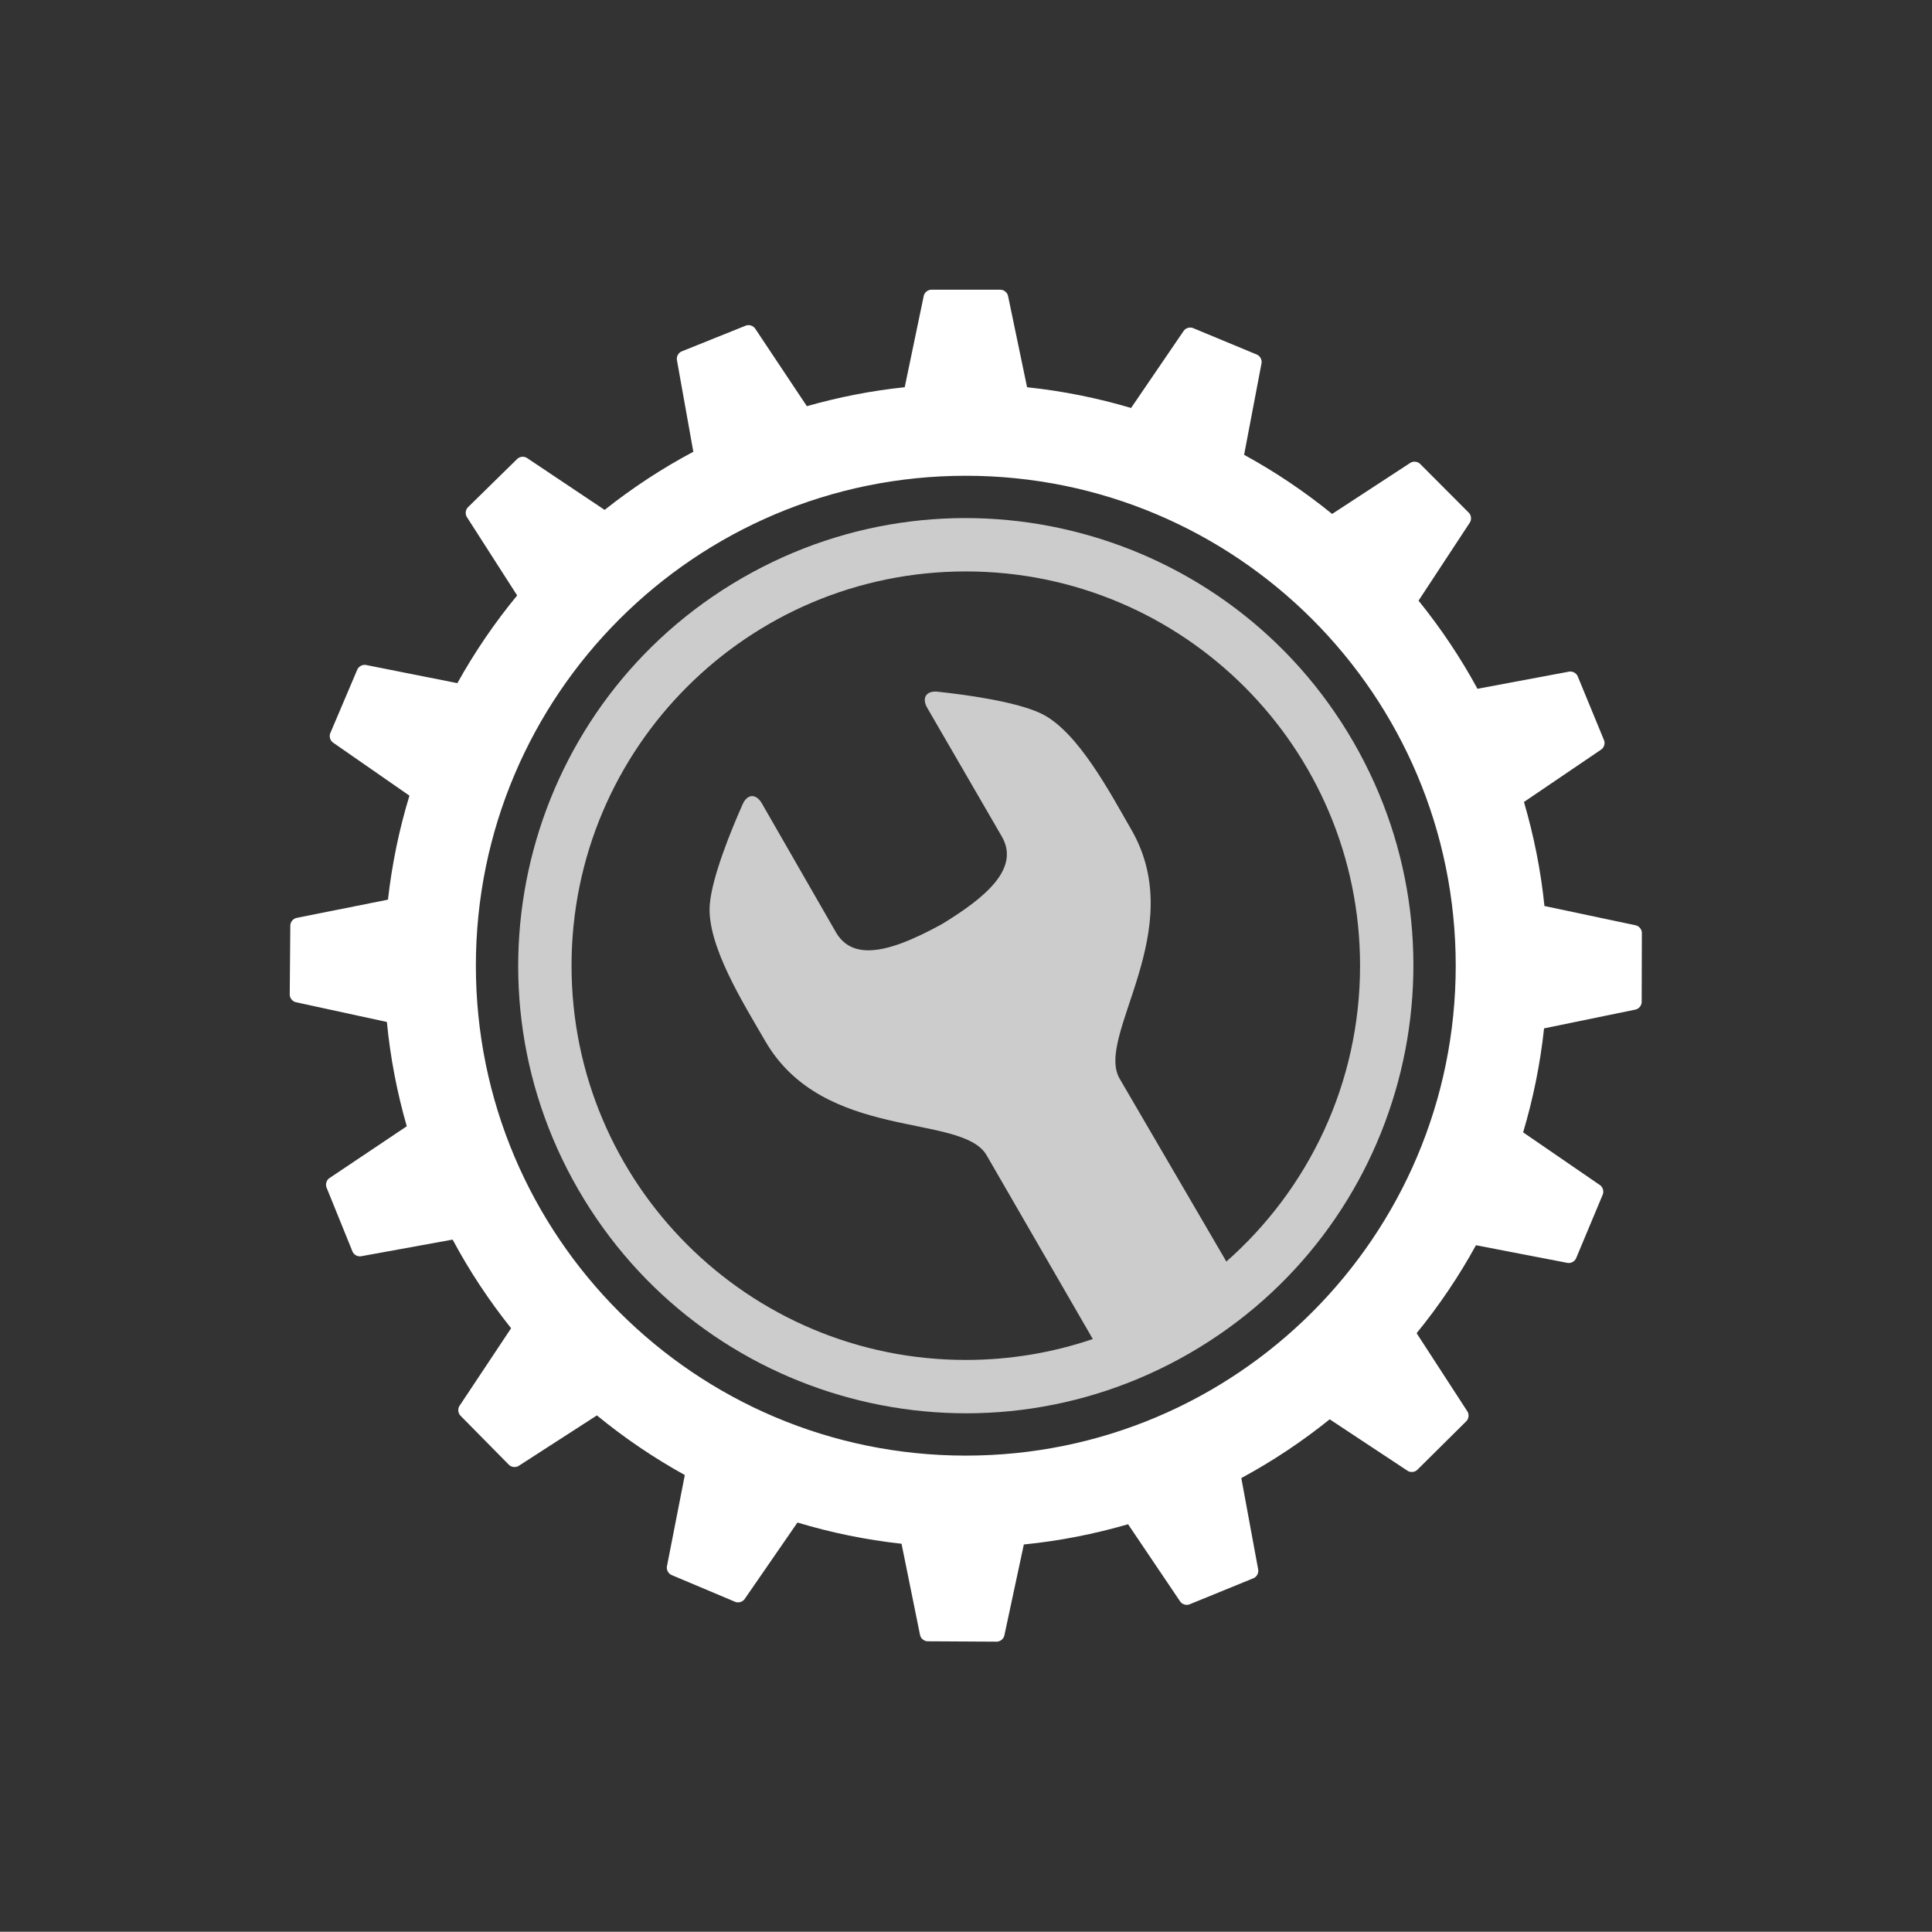
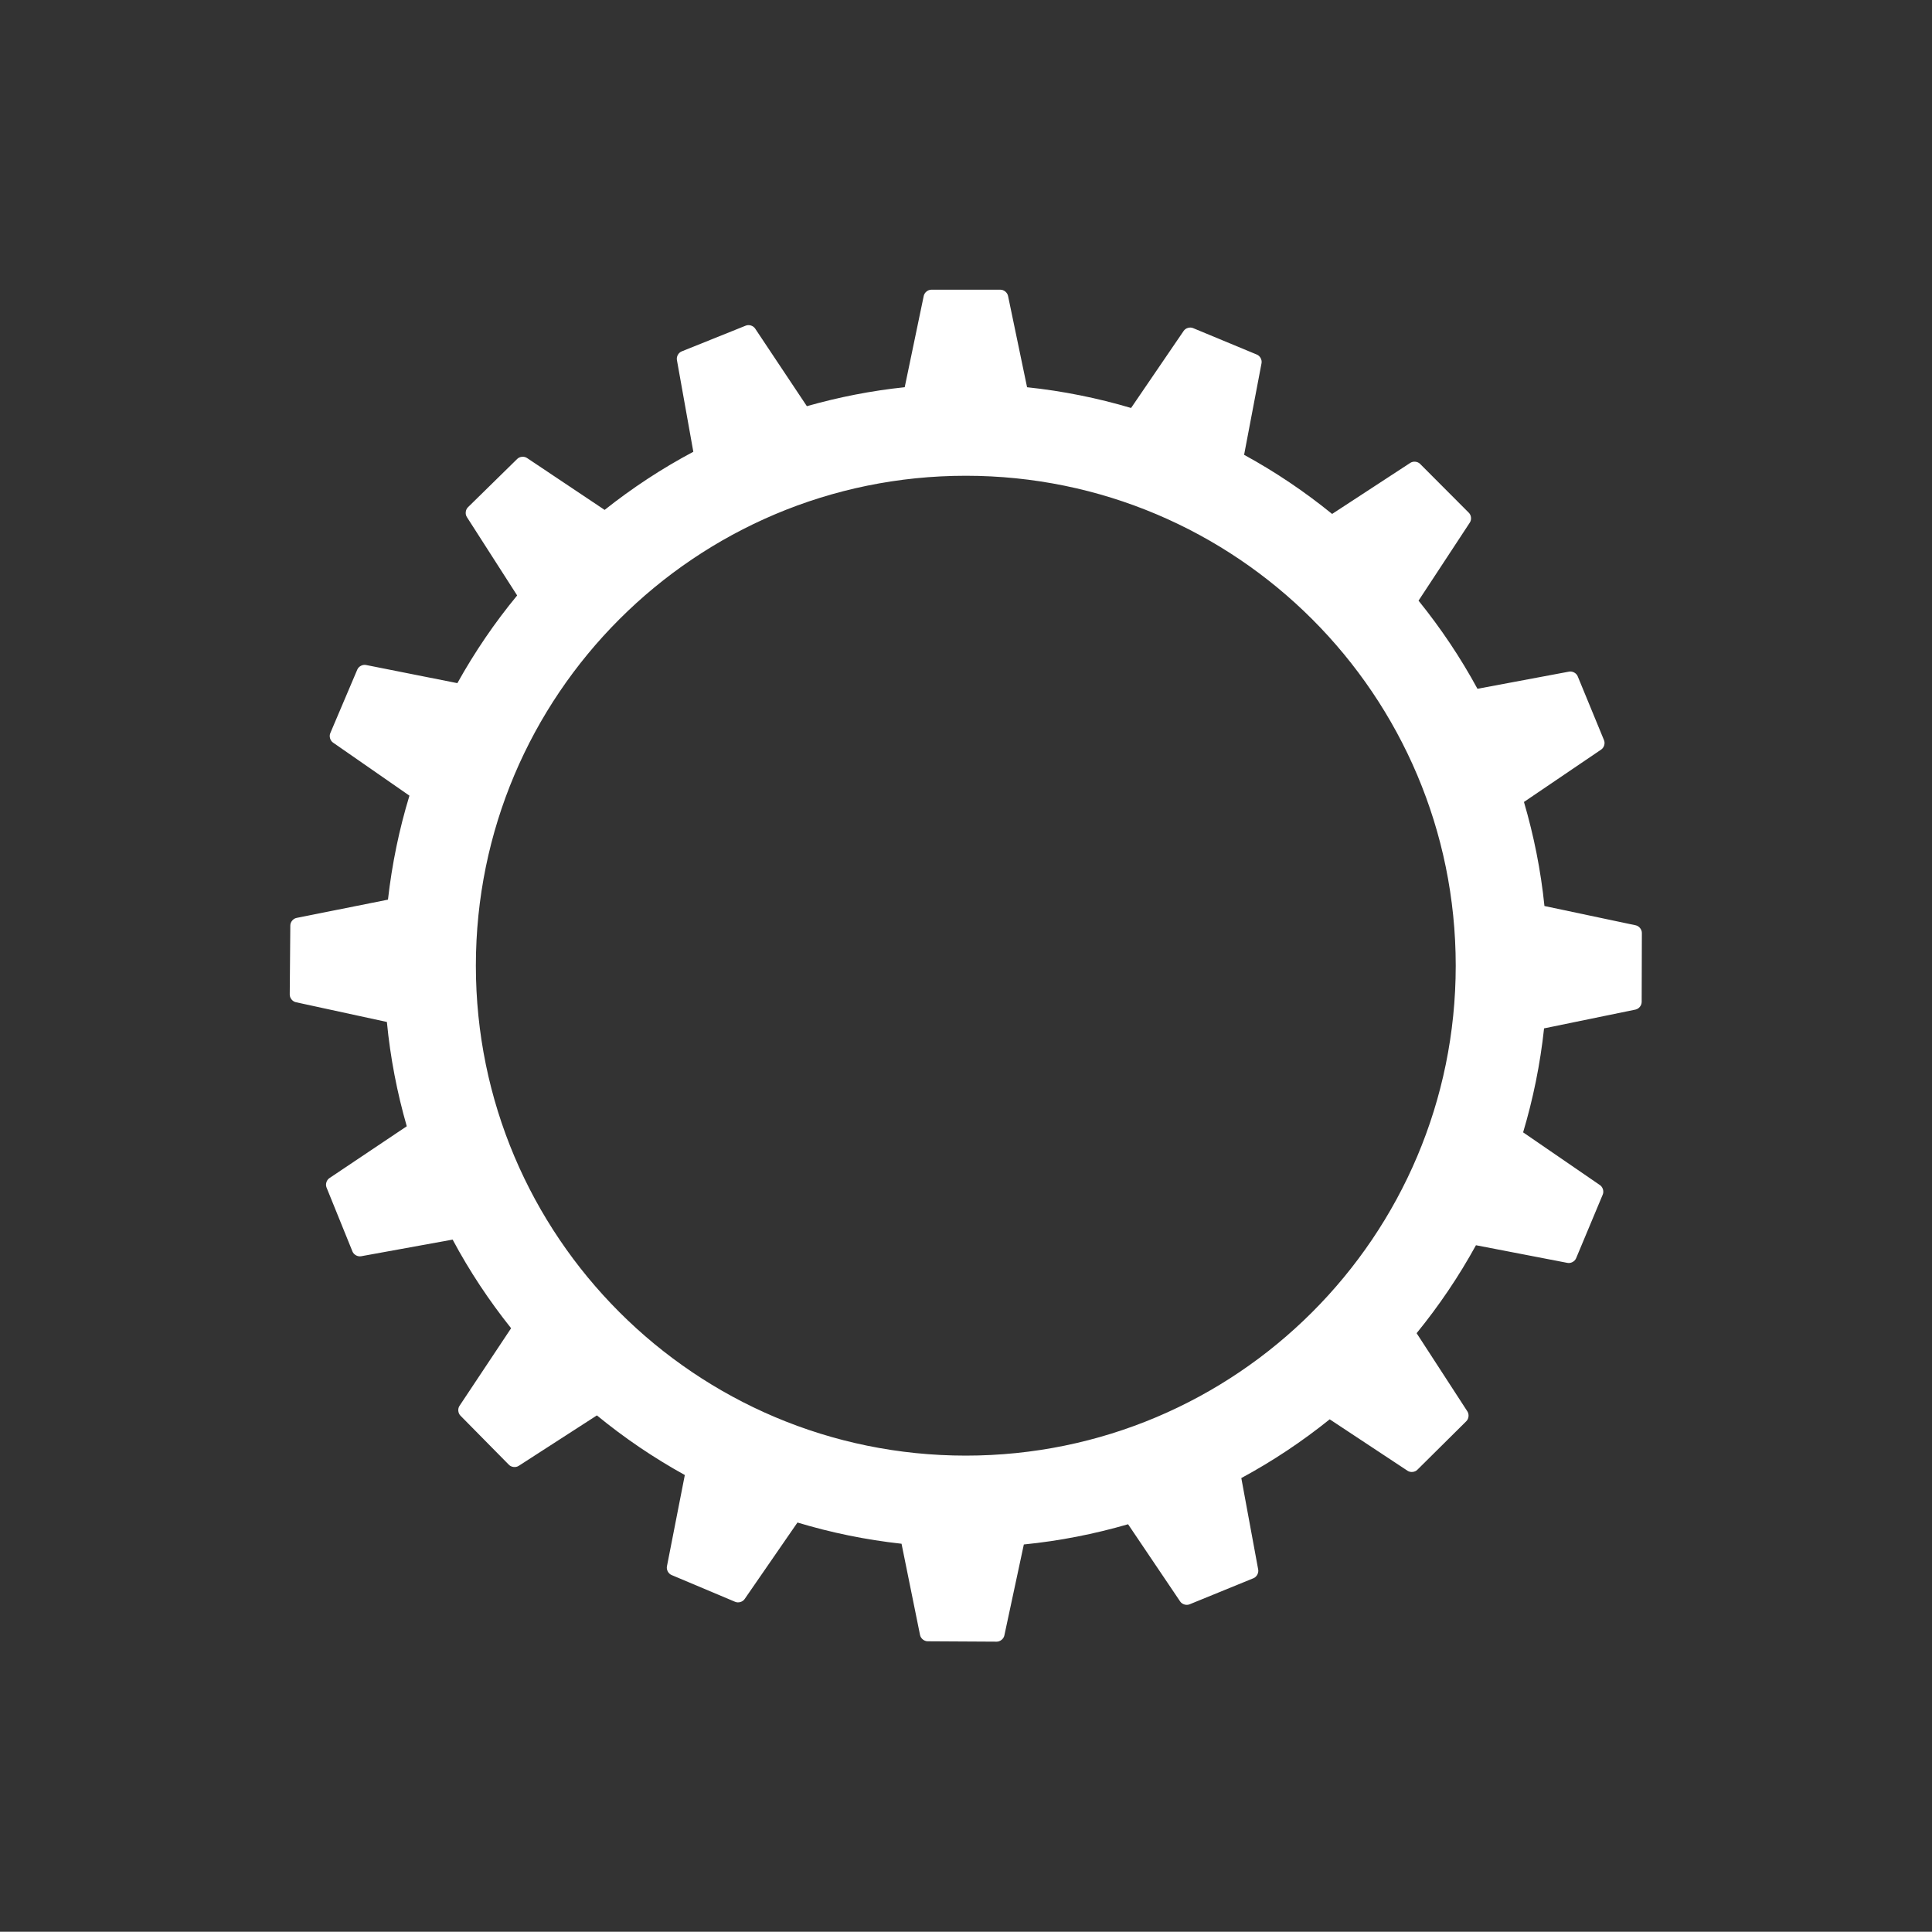
<svg xmlns="http://www.w3.org/2000/svg" width="1000" height="999.88" viewBox="0 0 1000 999.88">
  <rect x="0" y="0" width="1000" height="999.88" fill="#333333" stroke="none" />
  <defs />
  <path fill="#ffffff" transform="matrix(1.523 0 0 1.523 -10.59 -13.9)" d="M 562.854 323.593 L 531.841 317.039 C 530.604 304.889 528.216 293.078 524.876 281.678 L 551.121 263.872 C 552.108 263.205 552.537 261.777 552.083 260.68 L 543.145 238.974 C 542.694 237.872 541.38 237.162 540.213 237.381 L 509.074 243.214 C 503.315 232.595 496.585 222.59 489.052 213.257 L 506.487 186.719 C 507.14 185.729 506.991 184.24 506.154 183.399 L 489.578 166.779 C 488.737 165.937 487.252 165.782 486.255 166.432 L 459.68 183.793 C 450.367 176.232 440.371 169.483 429.768 163.698 L 435.692 132.569 C 435.913 131.401 435.202 130.087 434.107 129.632 L 412.425 120.633 C 411.327 120.175 409.894 120.603 409.228 121.583 L 391.355 147.777 C 379.961 144.406 368.154 142.005 356.008 140.732 L 349.54 109.691 C 349.299 108.529 348.141 107.583 346.953 107.583 L 323.478 107.583 C 322.291 107.583 321.131 108.529 320.89 109.691 L 314.424 140.722 C 303.017 141.914 291.917 144.12 281.171 147.168 L 263.589 120.785 C 262.925 119.788 261.503 119.35 260.403 119.795 L 238.623 128.551 C 237.52 128.995 236.796 130.299 237.003 131.471 L 242.582 162.66 C 231.91 168.331 221.835 174.963 212.438 182.419 L 186.066 164.782 C 185.074 164.115 183.594 164.253 182.744 165.085 L 165.99 181.52 C 165.137 182.355 164.971 183.837 165.613 184.837 L 182.711 211.493 C 175.065 220.751 168.273 230.737 162.392 241.298 L 131.336 235.125 C 130.164 234.896 128.851 235.59 128.382 236.685 L 119.206 258.286 C 118.74 259.384 119.154 260.815 120.129 261.495 L 146.103 279.536 C 142.631 290.912 140.179 302.73 138.805 314.874 L 107.745 321.084 C 106.573 321.316 105.625 322.462 105.617 323.654 L 105.422 347.124 C 105.412 348.312 106.343 349.481 107.505 349.734 L 138.438 356.446 C 139.607 368.624 141.914 380.462 145.194 391.891 L 118.908 409.515 C 117.913 410.178 117.48 411.6 117.927 412.704 L 126.742 434.453 C 127.192 435.557 128.498 436.278 129.669 436.069 L 160.78 430.412 C 166.487 441.084 173.16 451.147 180.655 460.533 L 163.115 486.913 C 162.453 487.903 162.598 489.386 163.43 490.234 L 179.912 506.945 C 180.749 507.79 182.232 507.955 183.231 507.312 L 209.814 490.156 C 219.101 497.788 229.103 504.567 239.693 510.421 L 233.614 541.451 C 233.382 542.623 234.084 543.933 235.178 544.401 L 256.806 553.514 C 257.902 553.976 259.337 553.558 260.014 552.581 L 277.976 526.564 C 289.368 530.002 301.188 532.441 313.345 533.775 L 319.634 564.798 C 319.87 565.971 321.02 566.913 322.211 566.924 L 345.68 567.055 C 346.871 567.059 348.034 566.125 348.284 564.96 L 354.909 534.021 C 367.083 532.812 378.911 530.46 390.335 527.15 L 408.036 553.395 C 408.702 554.382 410.127 554.813 411.228 554.366 L 432.956 545.492 C 434.056 545.04 434.772 543.73 434.559 542.561 L 428.819 511.45 C 439.463 505.715 449.501 499.01 458.86 491.489 L 485.314 508.974 C 486.305 509.631 487.788 509.486 488.634 508.648 L 505.298 492.122 C 506.143 491.284 506.301 489.799 505.654 488.799 L 488.396 462.217 C 495.985 452.918 502.748 442.919 508.566 432.324 L 539.661 438.325 C 540.824 438.551 542.14 437.85 542.599 436.752 L 551.657 415.101 C 552.115 414 551.692 412.566 550.714 411.895 L 524.592 393.961 C 527.991 382.575 530.409 370.771 531.711 358.623 L 562.773 352.241 C 563.938 351.999 564.881 350.85 564.886 349.658 L 564.949 326.187 C 564.952 324.999 564.012 323.839 562.854 323.593 Z M 335.184 503.825 C 243.226 503.825 168.68 429.279 168.68 337.321 C 168.68 245.363 243.226 170.817 335.184 170.817 C 427.143 170.817 501.688 245.363 501.688 337.321 C 501.688 429.279 427.143 503.825 335.184 503.825 Z" />
-   <path fill="#cccccc" transform="matrix(1.523 0 0 1.523 -10.59 -13.9)" d="M 466.904 261.272 C 424.902 188.524 331.882 163.6 259.136 205.599 C 186.388 247.602 161.465 340.621 203.465 413.368 C 245.465 486.116 338.485 511.041 411.232 469.041 C 483.98 427.039 508.903 334.02 466.904 261.272 Z M 423.737 437.871 C 403.518 403.233 388.08 376.78 387.444 375.677 C 379.058 361.158 411.304 325.5 391.436 291.072 C 384.217 278.574 373.069 257.266 360.469 251.47 C 351.785 247.479 335.133 245.226 325.628 244.209 C 321.705 243.792 320.117 246.317 322.1 249.732 C 329.125 261.846 344.292 287.997 347.422 293.412 C 353.626 304.172 342.233 313.955 327.047 323.207 C 317.56 328.394 308.613 332.256 301.654 332.091 C 297.153 331.984 293.484 330.185 291.044 325.962 C 287.916 320.54 272.856 294.321 265.882 282.177 C 263.917 278.755 260.94 278.863 259.338 282.47 C 255.46 291.209 249.08 306.759 248.194 316.276 C 246.909 330.084 259.781 350.398 266.997 362.892 C 286.863 397.322 333.874 387.225 342.261 401.756 C 342.849 402.777 358.22 429.374 378.347 464.205 C 364.803 468.811 350.286 471.311 335.185 471.311 C 261.183 471.311 201.194 411.321 201.194 337.32 C 201.194 263.32 261.183 203.329 335.185 203.329 C 409.187 203.329 469.176 263.32 469.176 337.32 C 469.175 377.375 451.595 413.317 423.737 437.871 Z" />
</svg>